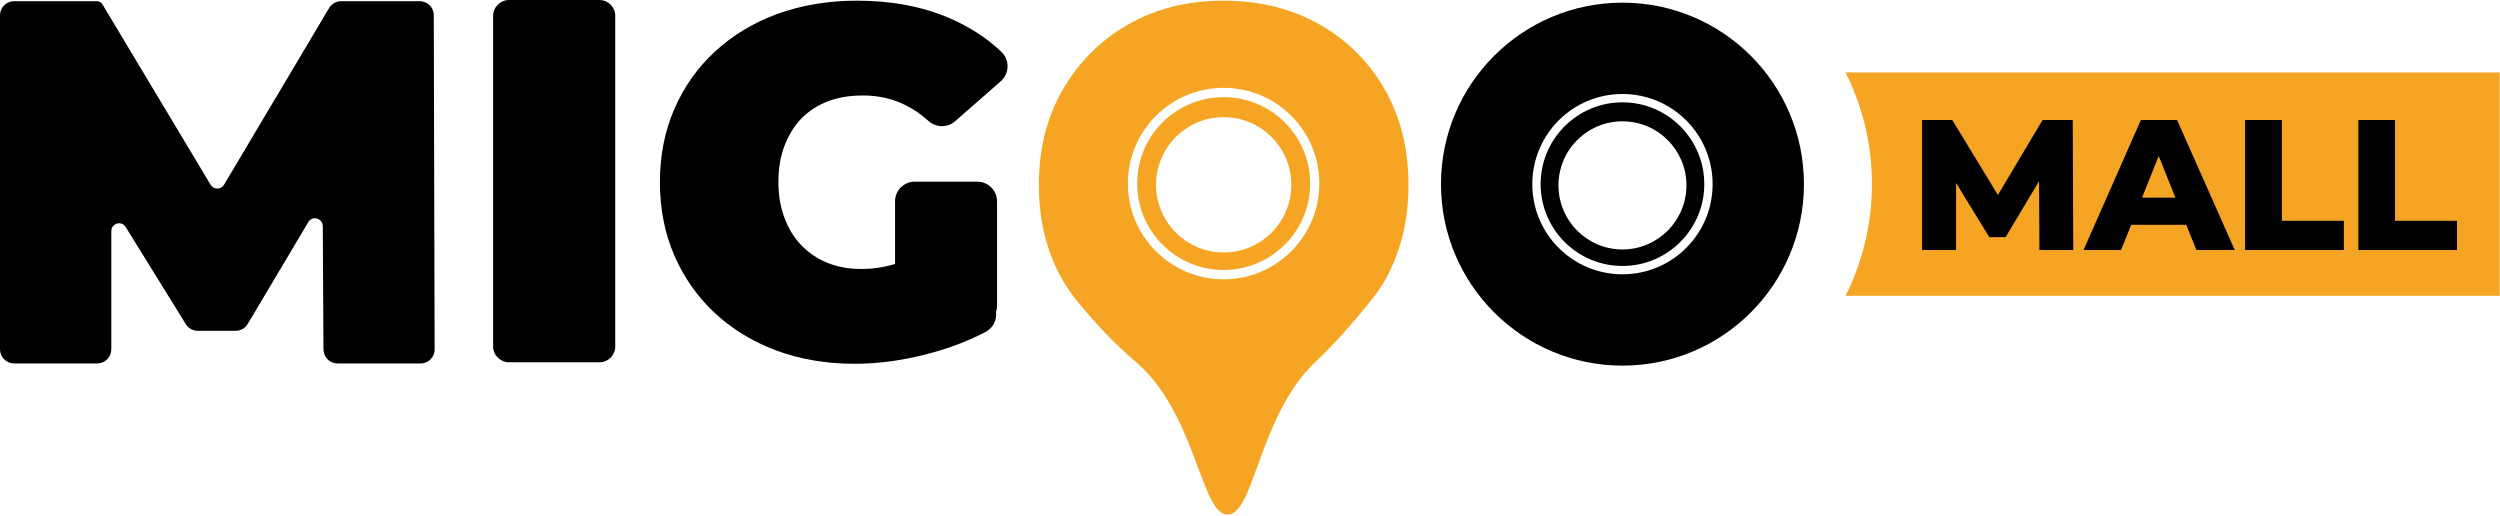
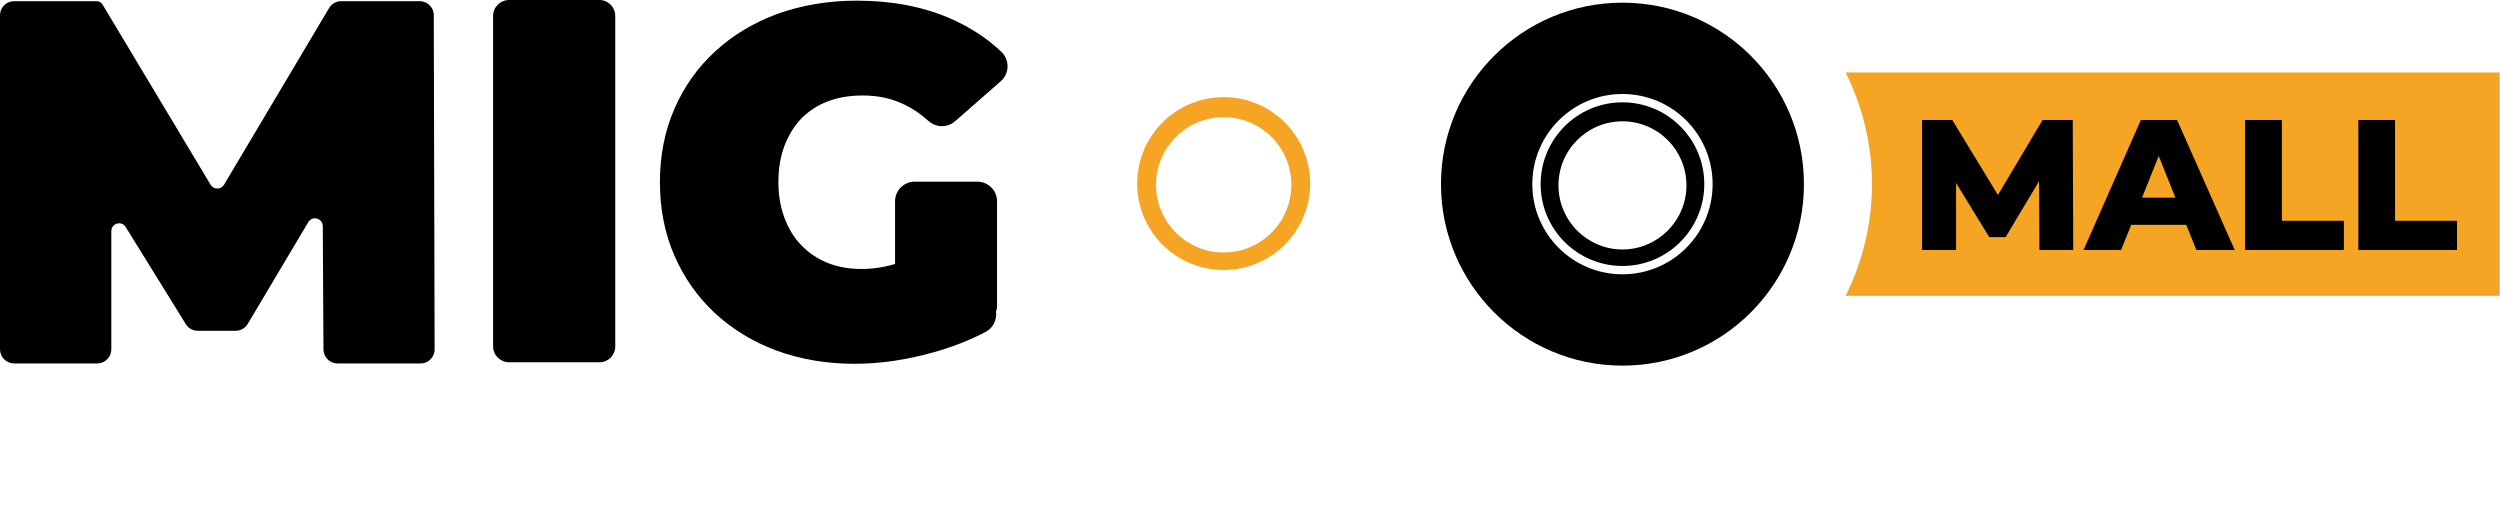
<svg xmlns="http://www.w3.org/2000/svg" width="567" height="117" viewBox="0 0 567 117" fill="none">
-   <path d="M277.531 63.345C265.512 63.345 255.799 53.632 255.799 41.613C255.799 29.631 265.512 19.918 277.531 19.918C289.512 19.918 299.226 29.631 299.226 41.613C299.226 53.632 289.512 63.345 277.531 63.345ZM314.041 20.221C310.413 13.947 305.462 9.033 299.15 5.48C292.838 1.928 285.582 0.151 277.456 0.151C269.405 0.151 262.262 1.928 255.988 5.48C249.714 9.033 244.763 13.947 241.097 20.221C237.43 26.494 235.616 33.751 235.616 41.991C235.616 50.154 237.43 57.373 241.097 63.685C242.986 66.935 245.216 69.43 247.748 72.34C252.586 77.858 256.706 81.298 257.878 82.318C271.257 93.959 272.391 116.75 278.438 116.712C284.448 116.674 285.544 94.413 298.092 82.318C299.15 81.298 303.156 77.556 307.956 71.773C310.64 68.561 312.454 66.444 314.041 63.685C317.632 57.373 319.446 50.154 319.446 41.991C319.446 33.751 317.632 26.494 314.041 20.221Z" fill="#F6A423" />
  <path d="M227.111 11.754C223.785 8.58 219.817 6.047 215.282 4.082C209.159 1.474 202.204 0.151 194.381 0.151C187.804 0.151 181.833 1.172 176.352 3.137C170.91 5.14 166.185 7.975 162.217 11.641C158.211 15.307 155.149 19.654 152.957 24.68C150.765 29.707 149.669 35.263 149.669 41.31C149.669 47.395 150.765 52.951 152.957 57.978C155.149 63.005 158.211 67.351 162.141 71.017C166.11 74.683 170.759 77.518 176.126 79.521C181.53 81.487 187.389 82.507 193.814 82.507C199.597 82.507 205.568 81.638 211.729 79.899C215.962 78.728 219.893 77.178 223.521 75.288C225.259 74.381 226.129 72.529 225.902 70.715C226.053 70.299 226.129 69.808 226.129 69.317V45.657C226.129 43.2 224.126 41.197 221.631 41.197H207.458C205.001 41.197 202.998 43.2 202.998 45.657V59.868C200.504 60.624 197.971 61.002 195.363 61.002C192.529 61.002 189.959 60.548 187.653 59.603C185.348 58.658 183.382 57.335 181.719 55.597C180.056 53.896 178.809 51.817 177.902 49.361C176.995 46.942 176.541 44.258 176.541 41.31C176.541 38.249 176.995 35.528 177.902 33.109C178.809 30.728 180.056 28.649 181.719 26.91C183.382 25.209 185.385 23.887 187.767 22.98C190.148 22.072 192.793 21.657 195.704 21.657C199.256 21.657 202.469 22.375 205.379 23.849C207.193 24.756 208.97 25.965 210.633 27.477C212.334 28.989 214.941 28.989 216.642 27.477L226.998 18.406C228.963 16.668 229.039 13.569 227.111 11.754Z" fill="black" />
  <path d="M135.949 0H115.464C113.461 0 111.836 1.625 111.836 3.591V78.576C111.836 80.542 113.461 82.167 115.464 82.167H135.949C137.952 82.167 139.54 80.542 139.54 78.576V3.591C139.54 1.625 137.952 0 135.949 0Z" fill="black" />
  <path d="M95.168 0.265H77.405C76.271 0.265 75.25 0.832 74.646 1.814L50.797 41.915C50.117 43.049 48.453 43.049 47.773 41.915L23.206 0.945C22.942 0.529 22.45 0.265 21.959 0.265H3.213C1.436 0.265 0 1.701 0 3.439V79.219C0 80.995 1.436 82.431 3.213 82.431H22.035C23.811 82.431 25.247 80.995 25.247 79.219V52.422C25.247 50.646 27.553 49.965 28.498 51.477L42.142 73.512C42.709 74.457 43.767 75.024 44.863 75.024H53.48C54.576 75.024 55.635 74.419 56.202 73.436L69.921 50.381C70.828 48.831 73.172 49.474 73.209 51.288L73.361 79.219C73.361 80.995 74.797 82.431 76.535 82.431H95.395C97.172 82.431 98.608 80.957 98.57 79.219L98.381 3.439C98.381 1.663 96.945 0.265 95.168 0.265Z" fill="black" />
  <path d="M277.531 57.26C269.065 57.26 262.186 50.381 262.186 41.915C262.186 33.449 269.065 26.57 277.531 26.57C285.997 26.57 292.876 33.449 292.876 41.915C292.876 50.381 285.997 57.26 277.531 57.26ZM277.531 22.035C266.684 22.035 257.915 30.803 257.915 41.613C257.915 52.46 266.684 61.228 277.531 61.228C288.34 61.228 297.147 52.46 297.147 41.613C297.147 30.803 288.34 22.035 277.531 22.035Z" fill="#F6A423" />
  <path d="M367.974 62.211C356.674 62.211 347.527 53.065 347.527 41.764C347.527 30.463 356.674 21.317 367.974 21.317C379.275 21.317 388.422 30.463 388.422 41.764C388.422 53.065 379.275 62.211 367.974 62.211ZM367.974 0.605C345.26 0.605 326.815 19.011 326.815 41.764C326.815 64.479 345.26 82.923 367.974 82.923C390.727 82.923 409.134 64.479 409.134 41.764C409.134 19.011 390.727 0.605 367.974 0.605Z" fill="black" />
  <path d="M367.974 56.58C359.962 56.58 353.461 50.041 353.461 42.028C353.461 34.016 359.962 27.515 367.974 27.515C375.987 27.515 382.488 34.016 382.488 42.028C382.488 50.041 375.987 56.58 367.974 56.58ZM367.974 23.206C357.732 23.206 349.417 31.521 349.417 41.764C349.417 52.006 357.732 60.321 367.974 60.321C378.217 60.321 386.532 52.006 386.532 41.764C386.532 31.521 378.217 23.206 367.974 23.206Z" fill="black" />
  <path fill-rule="evenodd" clip-rule="evenodd" d="M566.929 16.441V67.087H418.583C422.4 59.452 424.555 50.873 424.555 41.764C424.555 32.655 422.4 24.076 418.583 16.441H566.929Z" fill="#F6A423" />
  <path d="M462.539 56.693L462.463 41.084L454.866 53.783H451.162L443.641 41.499V56.693H435.931V27.213H442.772L453.128 44.221L463.257 27.213H470.098L470.211 56.693H462.539ZM495.836 50.986H483.364L481.058 56.693H472.554L485.556 27.213H493.757L506.835 56.693H498.142L495.836 50.986ZM493.379 44.825L489.6 35.376L485.82 44.825H493.379ZM509.178 27.213H517.531V50.079H531.591V56.693H509.178V27.213ZM534.879 27.213H543.194V50.079H557.253V56.693H534.879V27.213Z" fill="black" />
</svg>